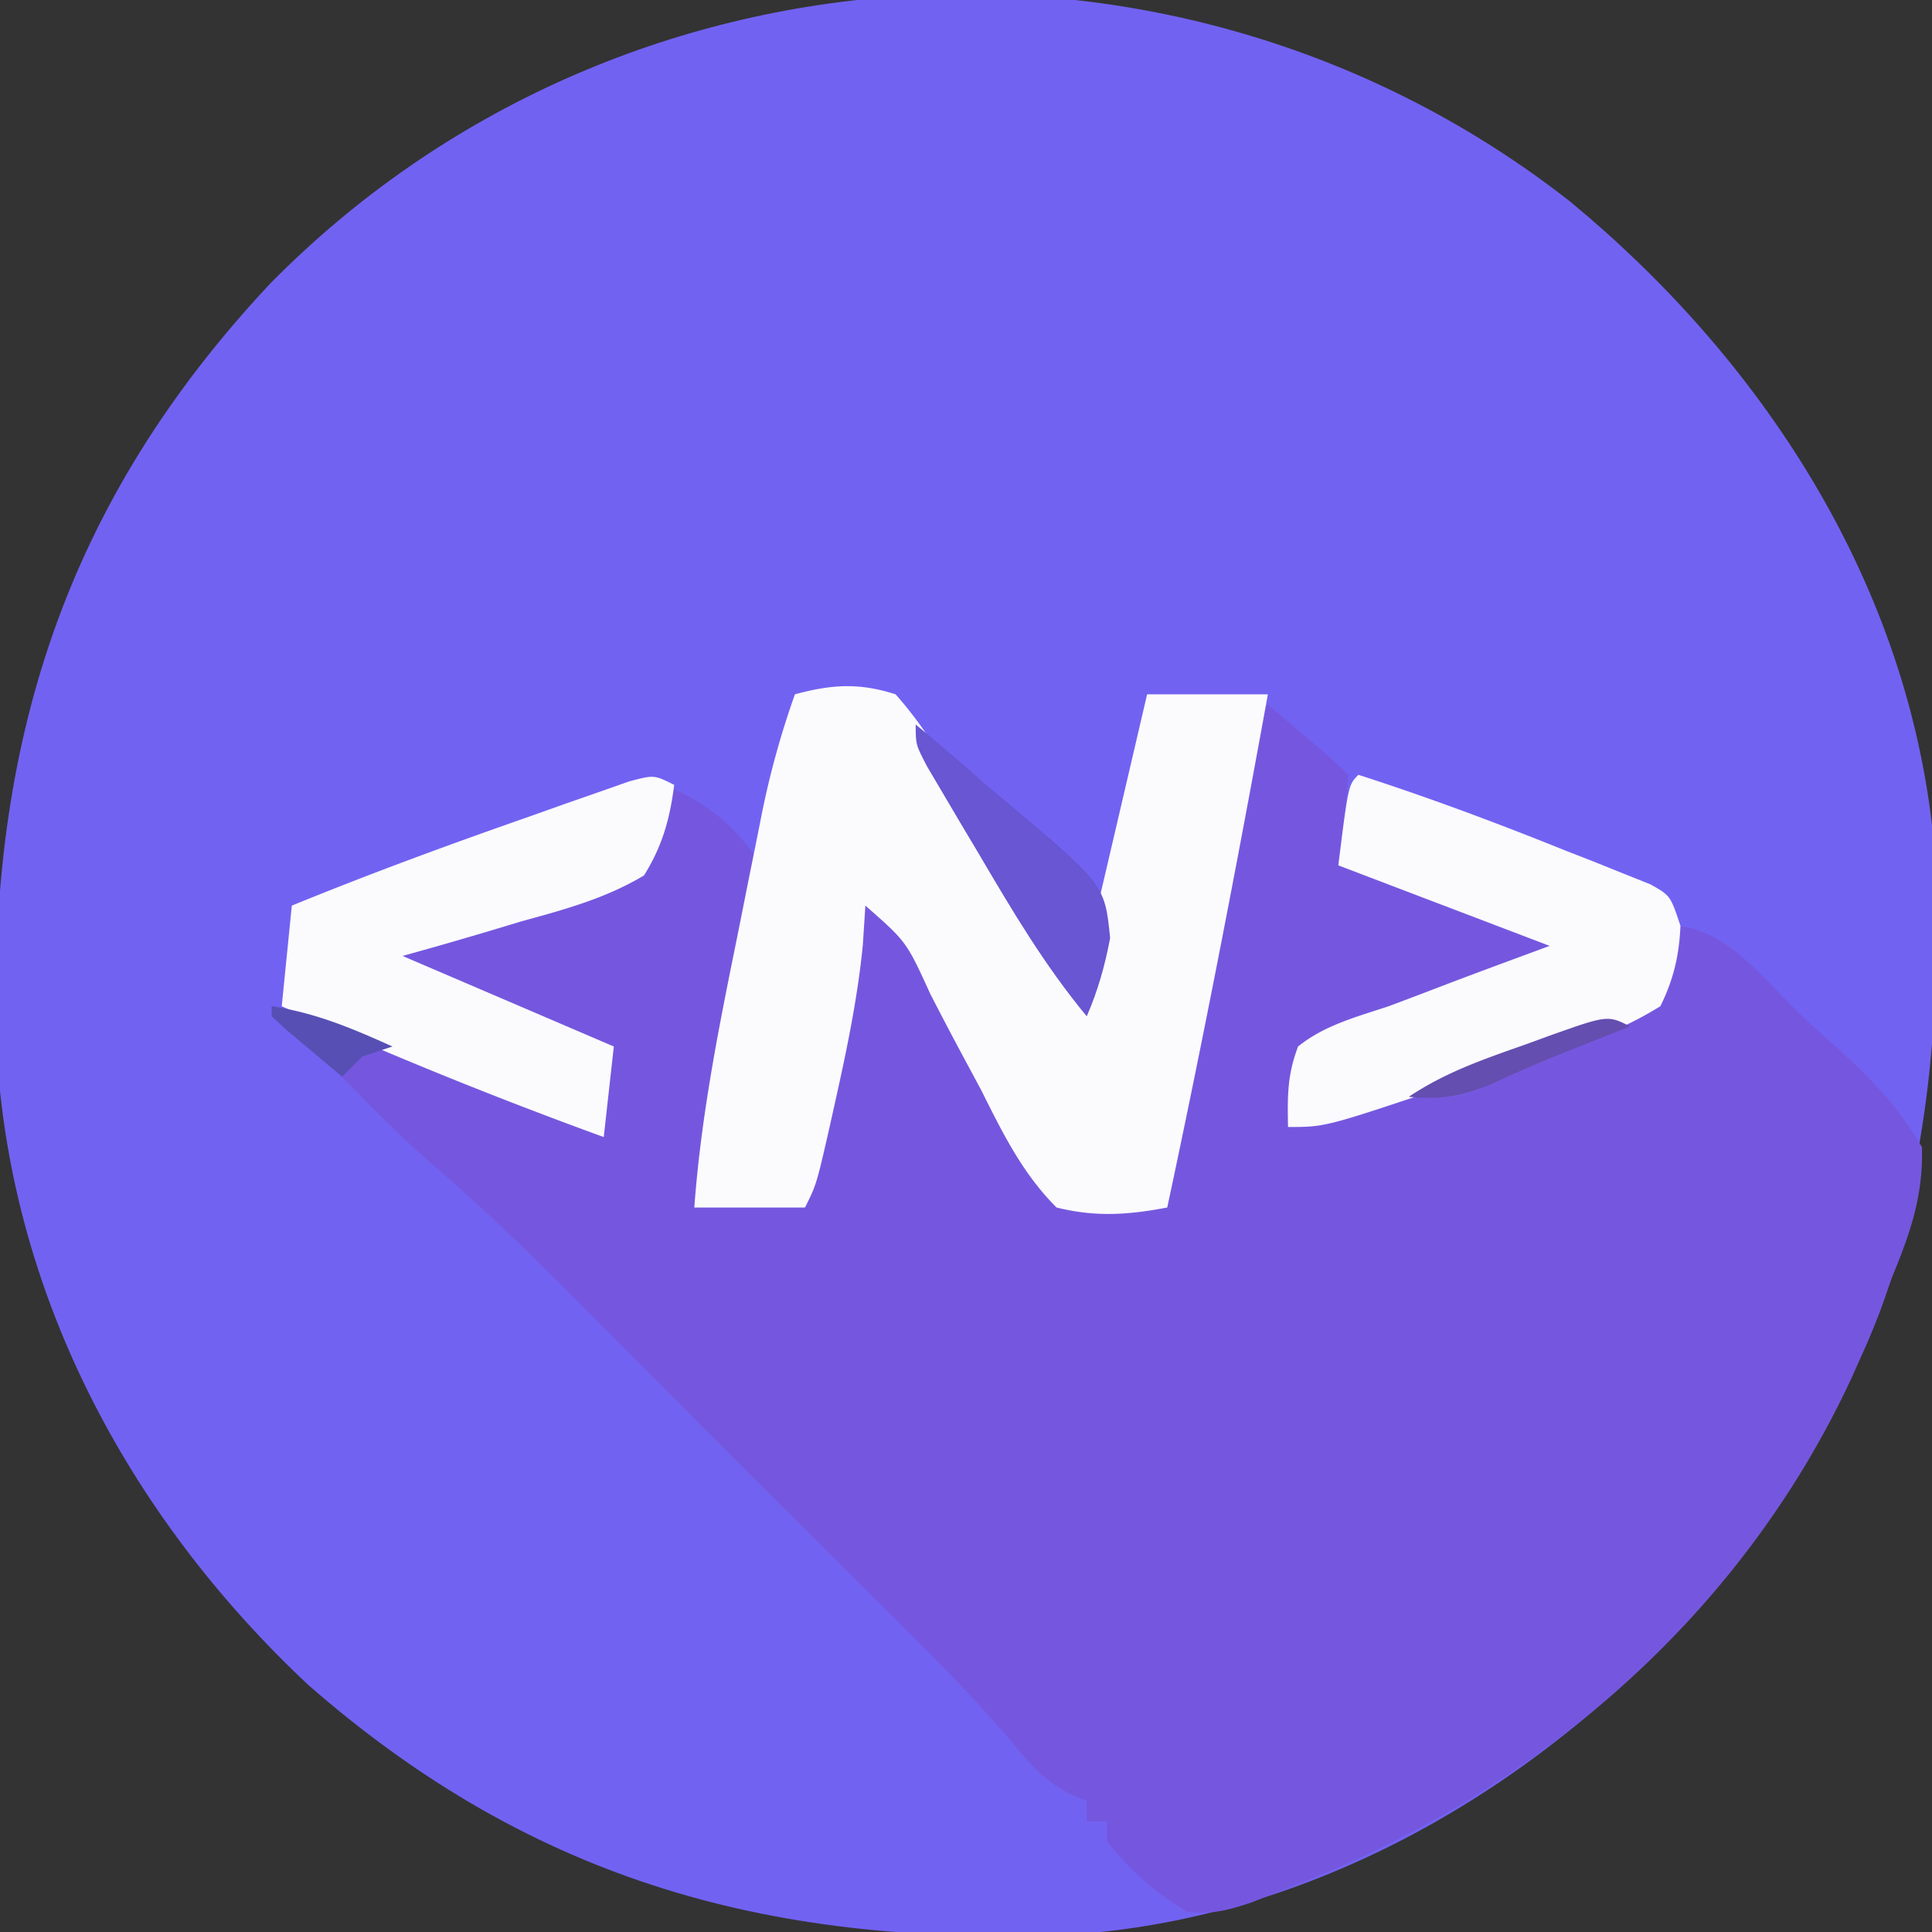
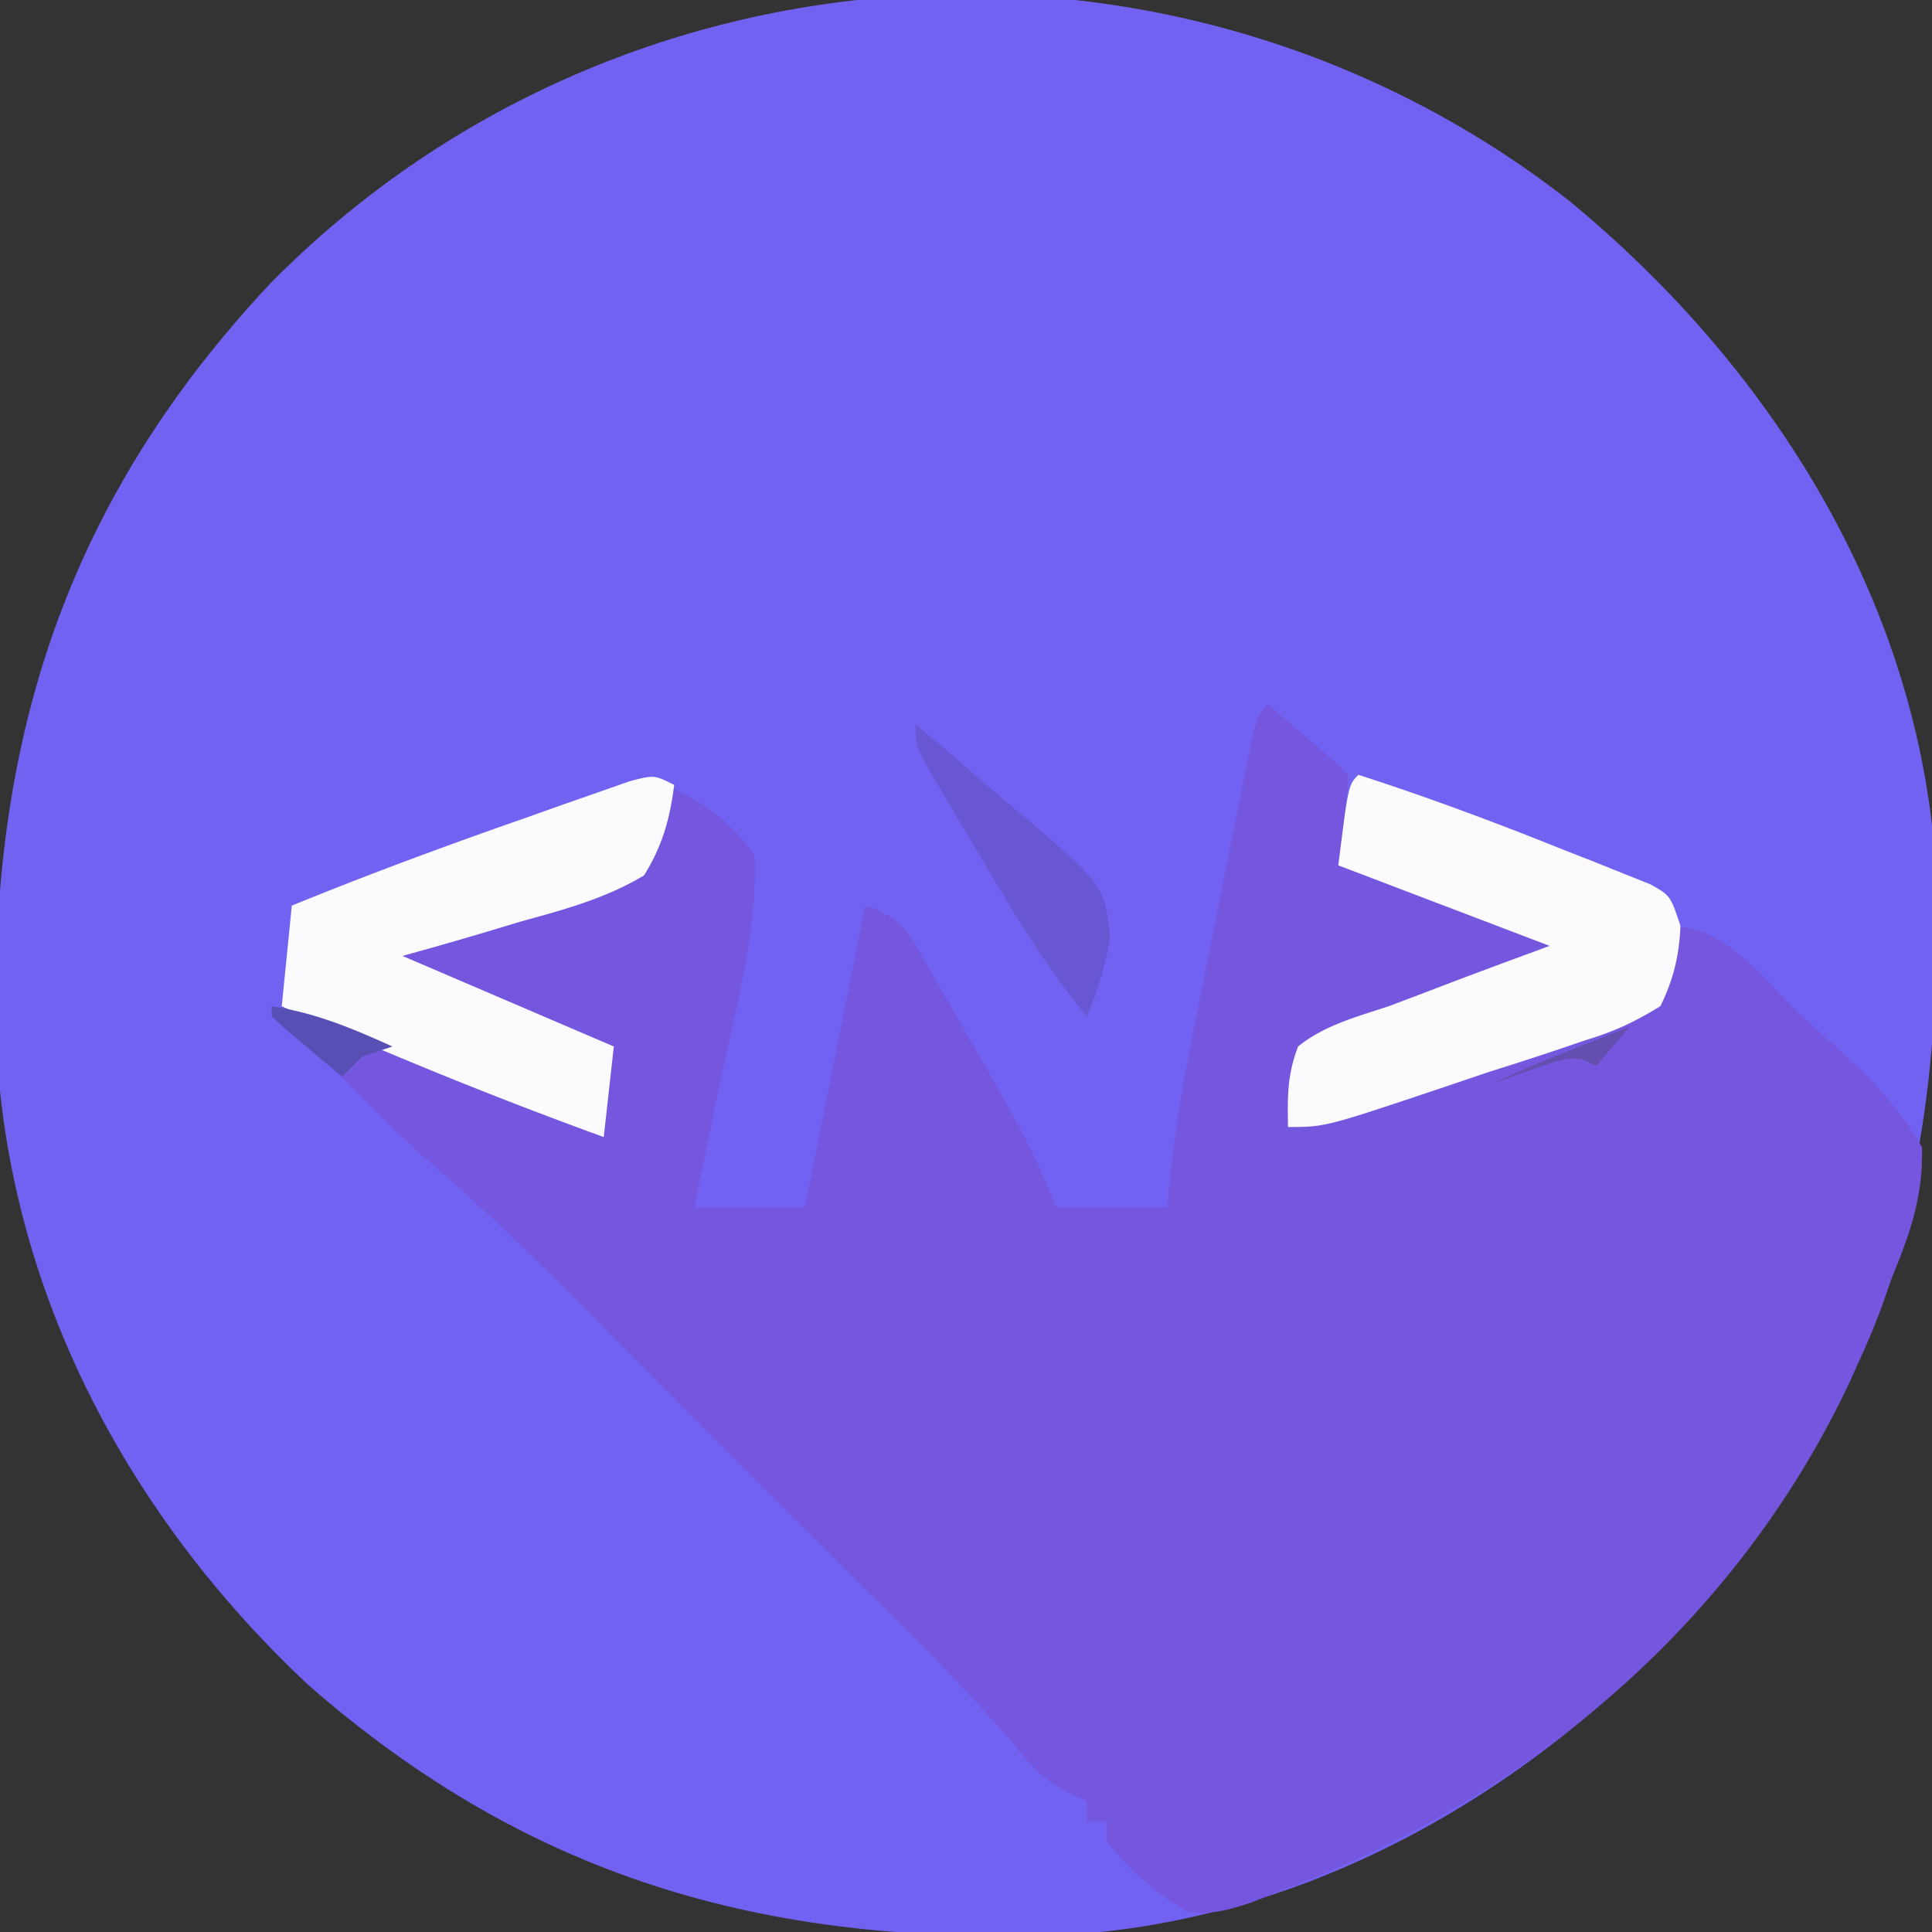
<svg xmlns="http://www.w3.org/2000/svg" width="192" height="192">
  <rect width="100%" height="100%" fill="#333333" stroke="none" />
  <path d="M156 20c18.907 15.588 33.12 37.238 36 62 2.075 29.35-3.432 53.904-22.293 76.781-16.009 18.296-38.29 31.705-62.925 33.447-29.646 1.317-53.616-5.067-76.157-24.79C12.627 150.57.723 128.173-.383 103.288c-.736-29.478 6.837-53.342 27.219-75.09C61.396-6.923 117.389-10.228 156 20z" fill="#7262F2" />
  <path d="M126 70l3.438 2.938 1.933 1.652c.899.778 1.788 1.57 2.629 2.41a67.881 67.881 0 0 1-.438 4.563l-.308 2.503L133 86l2.512.316c4.004.785 7.533 2.089 11.3 3.621l2.061.803c5.002 2.01 5.002 2.01 6.127 4.26-.747.23-1.494.461-2.263.7a689.984 689.984 0 0 0-10.112 3.3l-3.563 1.098-3.398 1.152-3.142 1.016c-2.88 1.98-3.053 2.647-3.876 5.906L128 112l3.073-1.102a5571.39 5571.39 0 0 1 11.289-4.025c1.629-.58 3.257-1.162 4.885-1.746 2.34-.838 4.68-1.67 7.023-2.502l2.206-.795c2.973-1.05 5.346-1.83 8.524-1.83l1-8c5.413 0 9.04 5.08 12.79 8.685 1.051.996 2.118 1.975 3.202 2.935 3.549 3.147 6.625 6.221 9.008 10.38.148 4.814-1.173 8.59-3 13l-.8 2.317c-.69 1.945-1.472 3.804-2.325 5.683l-.905 2.02C172.705 161.216 151.75 178.852 127 188l-2.598 1.055c-2.36.785-3.927 1.215-6.402.945-3.18-1.887-5.694-4.11-8-7v-2h-2v-2l-1.807-.784c-2.377-1.318-3.57-2.576-5.279-4.673-4.55-5.375-9.54-10.276-14.539-15.23l-2.813-2.8c-1.724-1.716-3.45-3.43-5.178-5.145-4.151-4.124-8.281-8.27-12.404-12.423l-4.317-4.337c-.98-.984-1.957-1.97-2.935-2.955-5.165-5.21-10.363-10.316-15.939-15.089-2.853-2.494-5.508-5.175-8.164-7.876l-1.574-1.588A2427.89 2427.89 0 0 1 29 102l-2-2c4.063.664 7.593 1.937 11.395 3.504l3.642 1.494 3.775 1.565 3.834 1.576c3.12 1.283 6.238 2.57 9.354 3.861l2-8-3.688-1.187C51.127 100.757 45.07 98.373 39 96c1-2 1-2 3.285-2.834l2.992-.83 3.244-.965a389.253 389.253 0 0 1 6.82-1.922c5.816-1.494 5.816-1.494 9.859-5.507.68-2.44.68-2.44.8-5.942 3.912 1.594 6.505 3.579 9 7 .322 7.652-2.018 15.683-3.563 23.125l-.708 3.477c-.572 2.8-1.15 5.6-1.729 8.398h11l1.059-5.293L86 90c3.876 1.292 4.271 2.677 6.285 6.172l1.858 3.203 1.92 3.375 1.931 3.328c2.655 4.61 5.024 8.968 7.006 13.922h11l.387-3.9c.552-4.958 1.438-9.807 2.425-14.694l.527-2.644c.365-1.826.731-3.651 1.1-5.476.565-2.805 1.122-5.612 1.678-8.419l1.07-5.336.506-2.55c1.192-5.866 1.192-5.866 2.307-6.981z" fill="#7557DF" />
-   <path d="M79 69c3.636-.987 6.389-1.164 10 0 3.856 4.337 6.384 9.318 9.063 14.438.76 1.39 1.526 2.779 2.294 4.166a503.853 503.853 0 0 1 4.128 7.62c1.255 2.61 1.255 2.61 2.515 3.776l7-30h12c-3.092 17.054-6.374 34.05-10 51-3.875.743-7.15.96-11 0-3.403-3.399-5.36-7.414-7.5-11.688l-1.797-3.341a354.654 354.654 0 0 1-3.252-6.2C90.084 93.58 90.084 93.58 86 90l-.25 3.875c-.52 5.304-1.592 10.431-2.75 15.625l-.54 2.43c-1.323 5.795-1.323 5.795-2.46 8.07H69c.631-8.612 2.24-16.932 3.956-25.378.483-2.38.956-4.76 1.429-7.142l.924-4.59.423-2.13A85.886 85.886 0 0 1 79 69z" fill="#FBFBFD" />
  <path d="M135 77c6.948 2.24 13.73 4.772 20.5 7.5l3.031 1.184 2.875 1.16 2.604 1.037C166 89 166 89 167 92c-.114 2.913-.696 5.388-2 8-2.7 1.644-4.586 2.507-7.527 3.406l-2.257.773a388.724 388.724 0 0 1-7.154 2.321c-1.604.539-3.208 1.08-4.81 1.625C131.69 112 131.69 112 128 112c-.052-3.14-.078-5.123 1-8 2.648-2.127 5.806-2.938 9-4 2.056-.767 4.105-1.55 6.154-2.336 3.274-1.242 6.562-2.45 9.846-3.664l-21-8c1-8 1-8 2-9z" fill="#FBFAFD" />
  <path d="M67 78c-.427 3.387-1.184 6.09-3 9-3.834 2.291-7.899 3.39-12.188 4.563l-3.427 1.033A451.956 451.956 0 0 1 40 95l21 9-1 9a464.48 464.48 0 0 1-32-13l1-10c7.757-3.171 15.588-6.052 23.5-8.813l3.57-1.271 3.399-1.186 3.076-1.08C65 77 65 77 67 78z" fill="#FBFBFD" />
  <path d="M91 72c2.386 1.952 4.69 3.958 7 6l1.542 1.285c10.246 8.606 10.246 8.606 10.782 13.938-.525 2.77-1.205 5.193-2.324 7.777-4.197-5.073-7.423-10.524-10.75-16.188l-1.824-3.06-1.723-2.92-1.573-2.665C91 74 91 74 91 72z" fill="#6856D2" />
-   <path d="M162 102c-.961.38-.961.38-1.941.77l-2.621 1.043-2.766 1.097a154.01 154.01 0 0 0-6.484 2.84c-3.04 1.192-4.973 1.542-8.188 1.25 3.682-2.455 7.41-3.723 11.563-5.188l2.365-.865c5.83-2.068 5.83-2.068 8.072-.947z" fill="#644EAF" />
+   <path d="M162 102c-.961.38-.961.38-1.941.77l-2.621 1.043-2.766 1.097a154.01 154.01 0 0 0-6.484 2.84l2.365-.865c5.83-2.068 5.83-2.068 8.072-.947z" fill="#644EAF" />
  <path d="M27 100c4.389.665 7.981 2.188 12 4l-3 1-2 2a858.147 858.147 0 0 1-3.5-2.938l-1.969-1.652L27 101v-1z" fill="#574FB3" />
</svg>